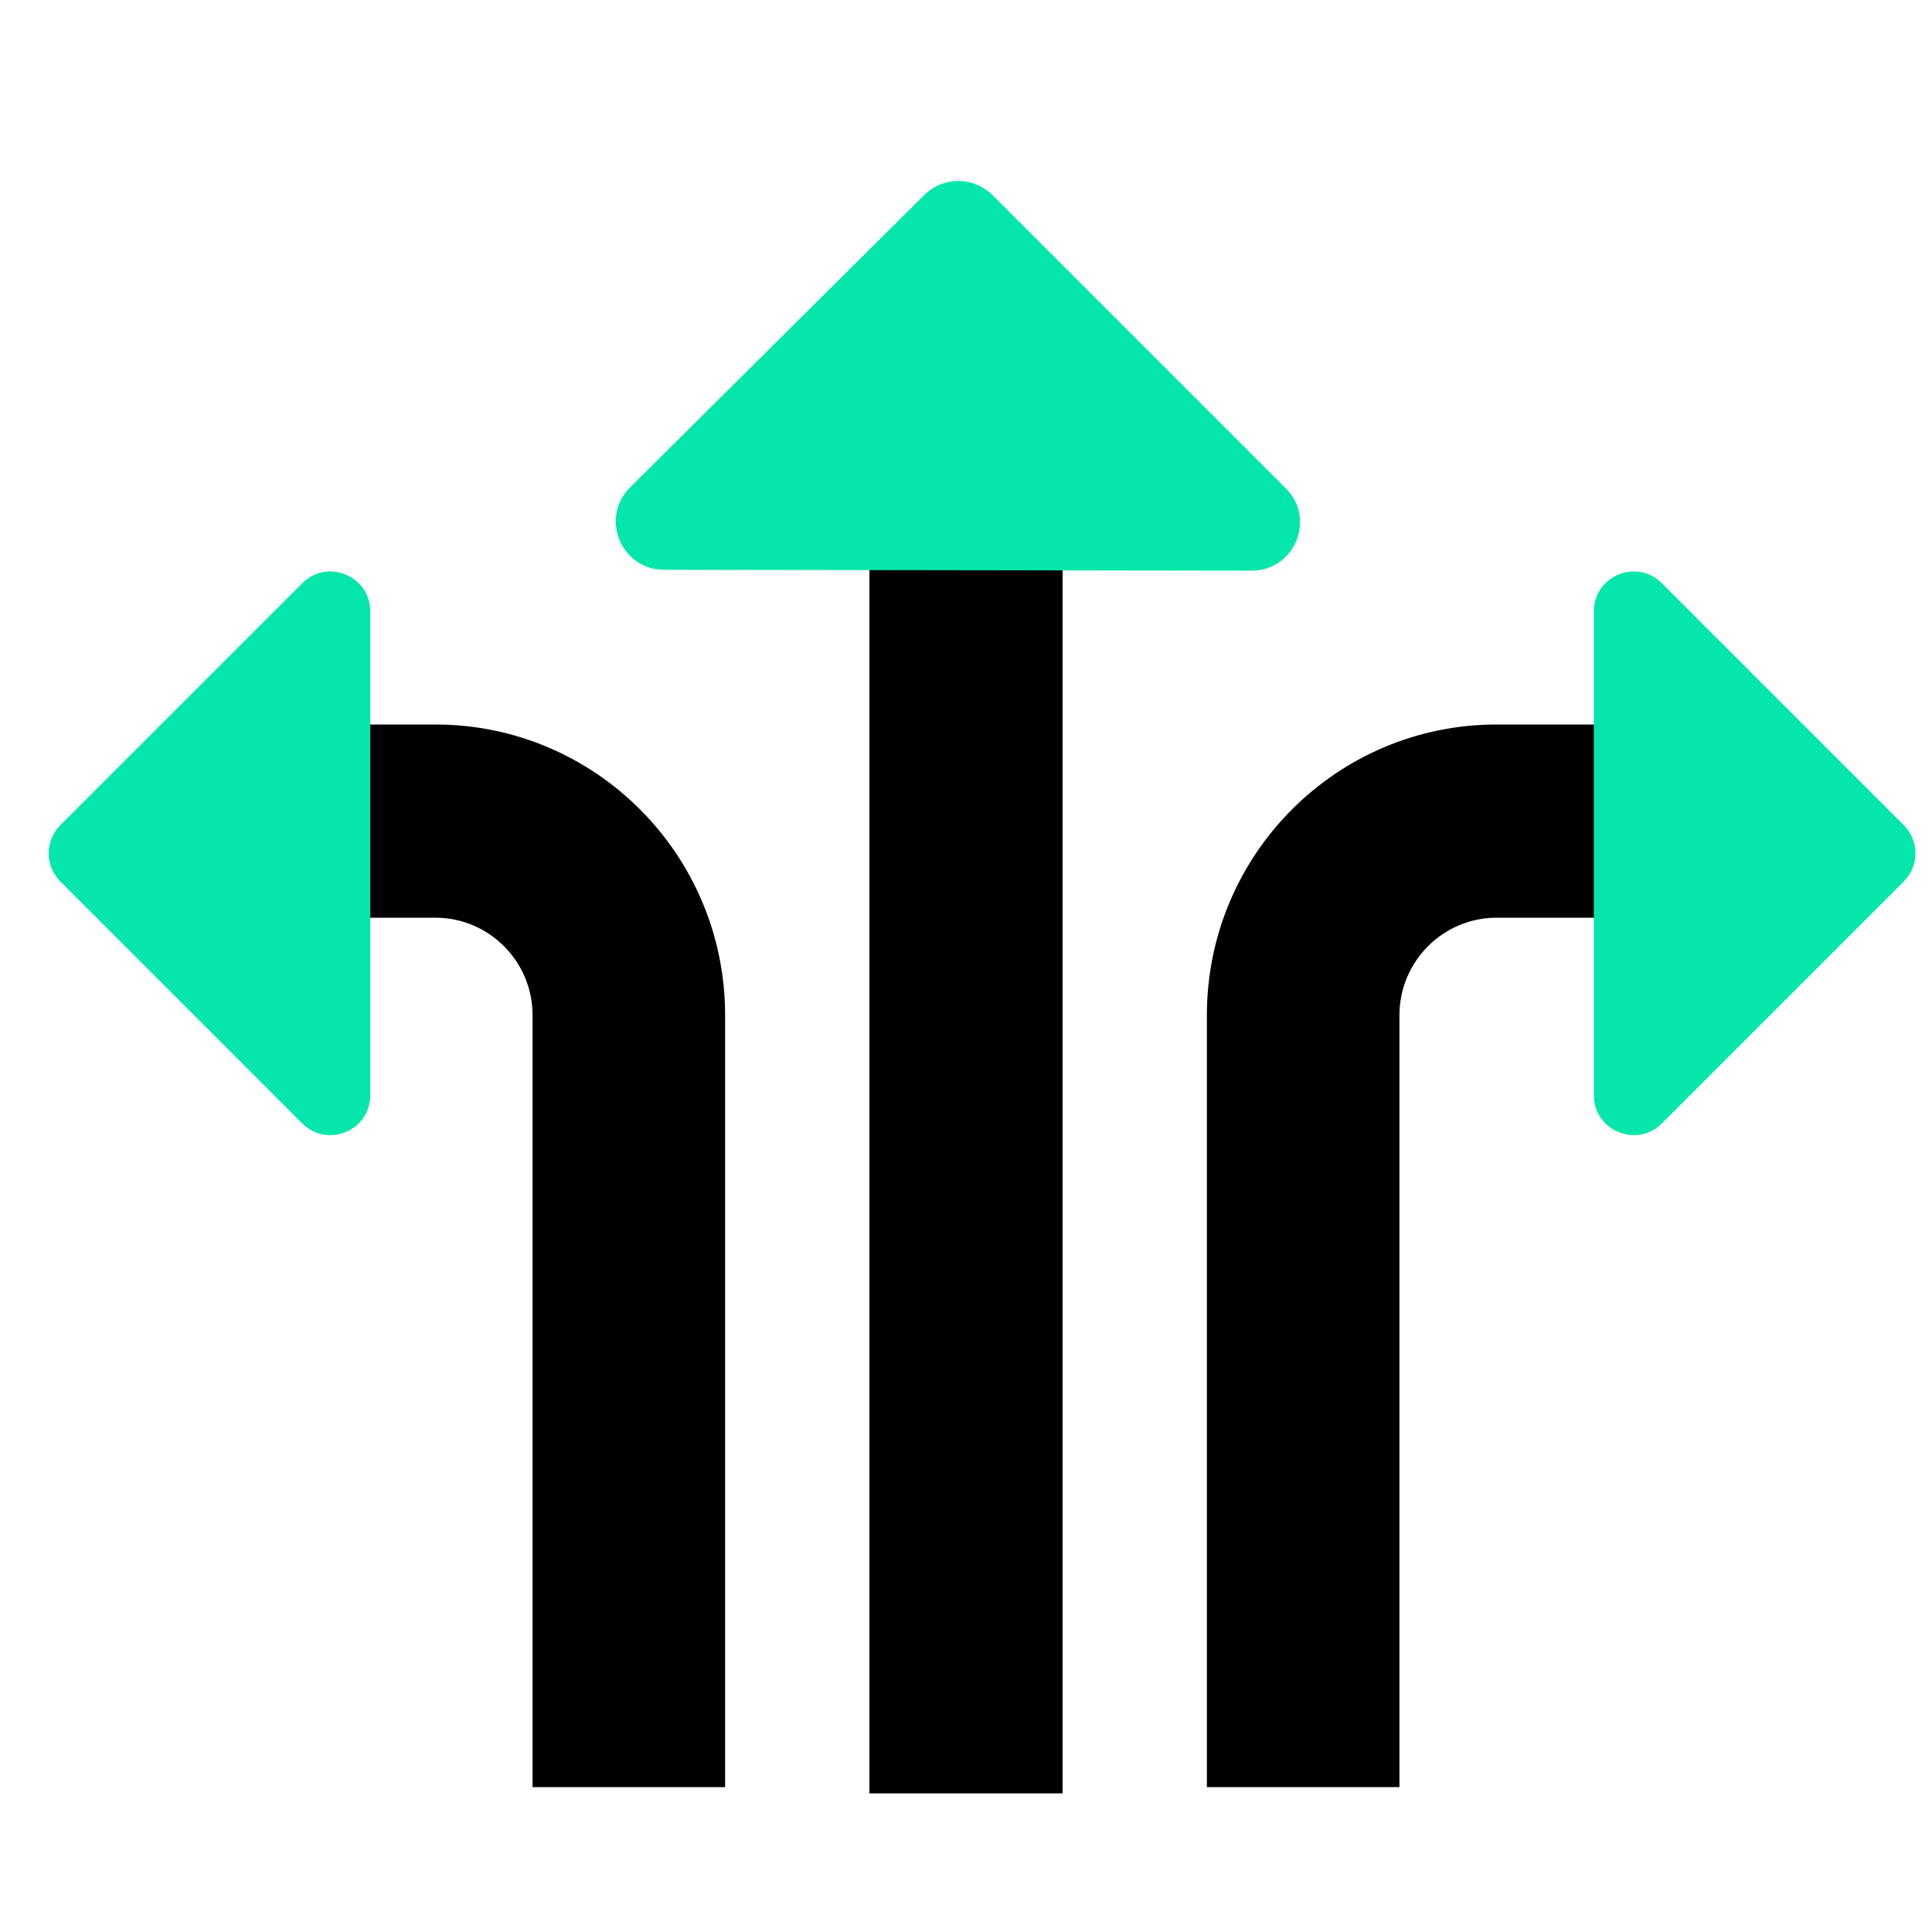
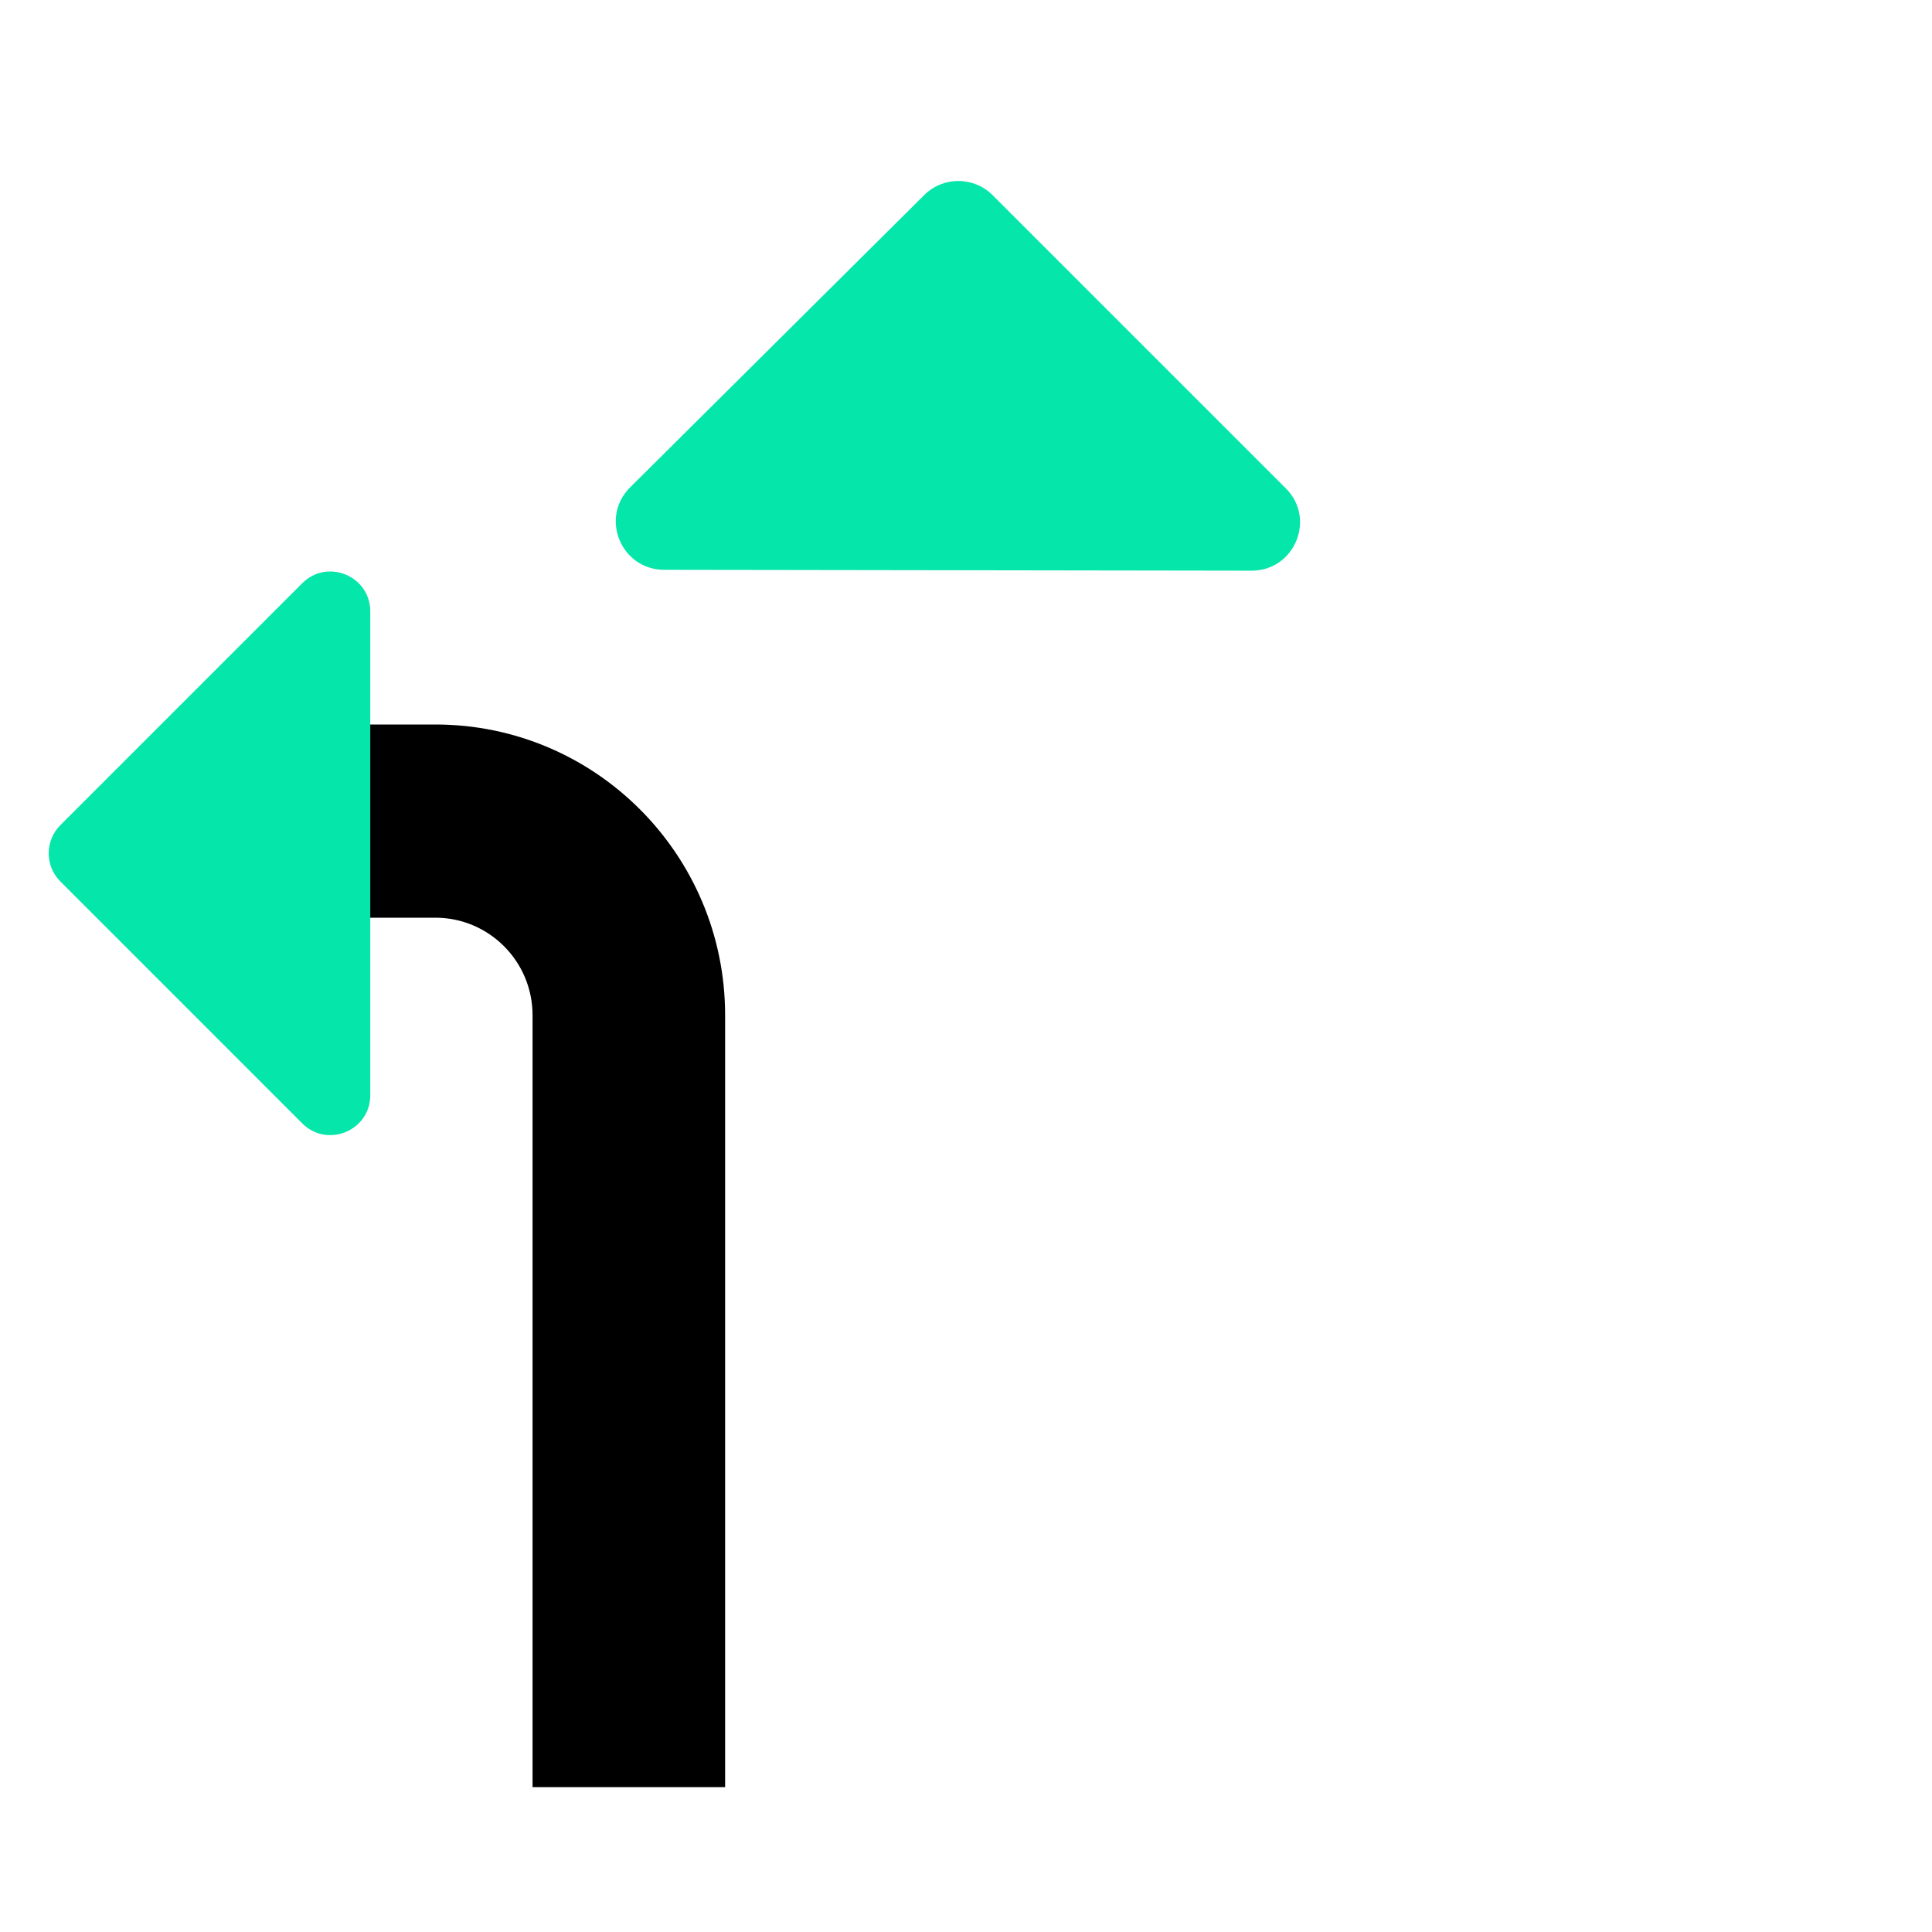
<svg xmlns="http://www.w3.org/2000/svg" width="60" height="60" viewBox="0 0 60 60" fill="none">
  <rect x="0" y="0" width="60" height="60" fill="#FFFFFF" fill-opacity="0">
</rect>
-   <path d="M27 55.695L27 15.695L33 15.695L33 55.695L27 55.695Z" fill-rule="evenodd" fill="#000000">
- </path>
  <path d="M16.539 31.53L16.539 55.5L22.519 55.5L22.519 31.53C22.519 26.543 18.491 22.5 13.519 22.5L6.569 22.5L6.569 28.5L13.519 28.5C15.187 28.5 16.539 29.857 16.539 31.53Z" fill-rule="evenodd" fill="#000000">
</path>
  <path fill="#05E6AA" d="M28.702 6.058L19.568 15.137C18.62 16.079 19.288 17.694 20.627 17.696L38.867 17.723C40.205 17.725 40.878 16.112 39.933 15.167L30.826 6.061C30.241 5.475 29.289 5.473 28.702 6.058Z">
</path>
  <path fill="#05E6AA" d="M1.875 27.375L9.387 34.888C10.166 35.667 11.499 35.115 11.499 34.013L11.499 18.988C11.499 17.885 10.166 17.333 9.387 18.113L1.875 25.625C1.392 26.108 1.392 26.892 1.875 27.375Z">
</path>
-   <path d="M43.461 31.53L43.461 55.5L37.481 55.5L37.481 31.53C37.481 26.543 41.509 22.5 46.481 22.5L53.431 22.5L53.431 28.5L46.481 28.5C44.813 28.5 43.461 29.857 43.461 31.53Z" fill-rule="evenodd" fill="#000000">
- </path>
-   <path fill="#05E6AA" d="M59.123 27.375L51.611 34.888C50.831 35.667 49.499 35.115 49.499 34.013L49.499 18.988C49.499 17.885 50.831 17.333 51.611 18.113L59.123 25.625C59.606 26.108 59.606 26.892 59.123 27.375Z">
- </path>
</svg>